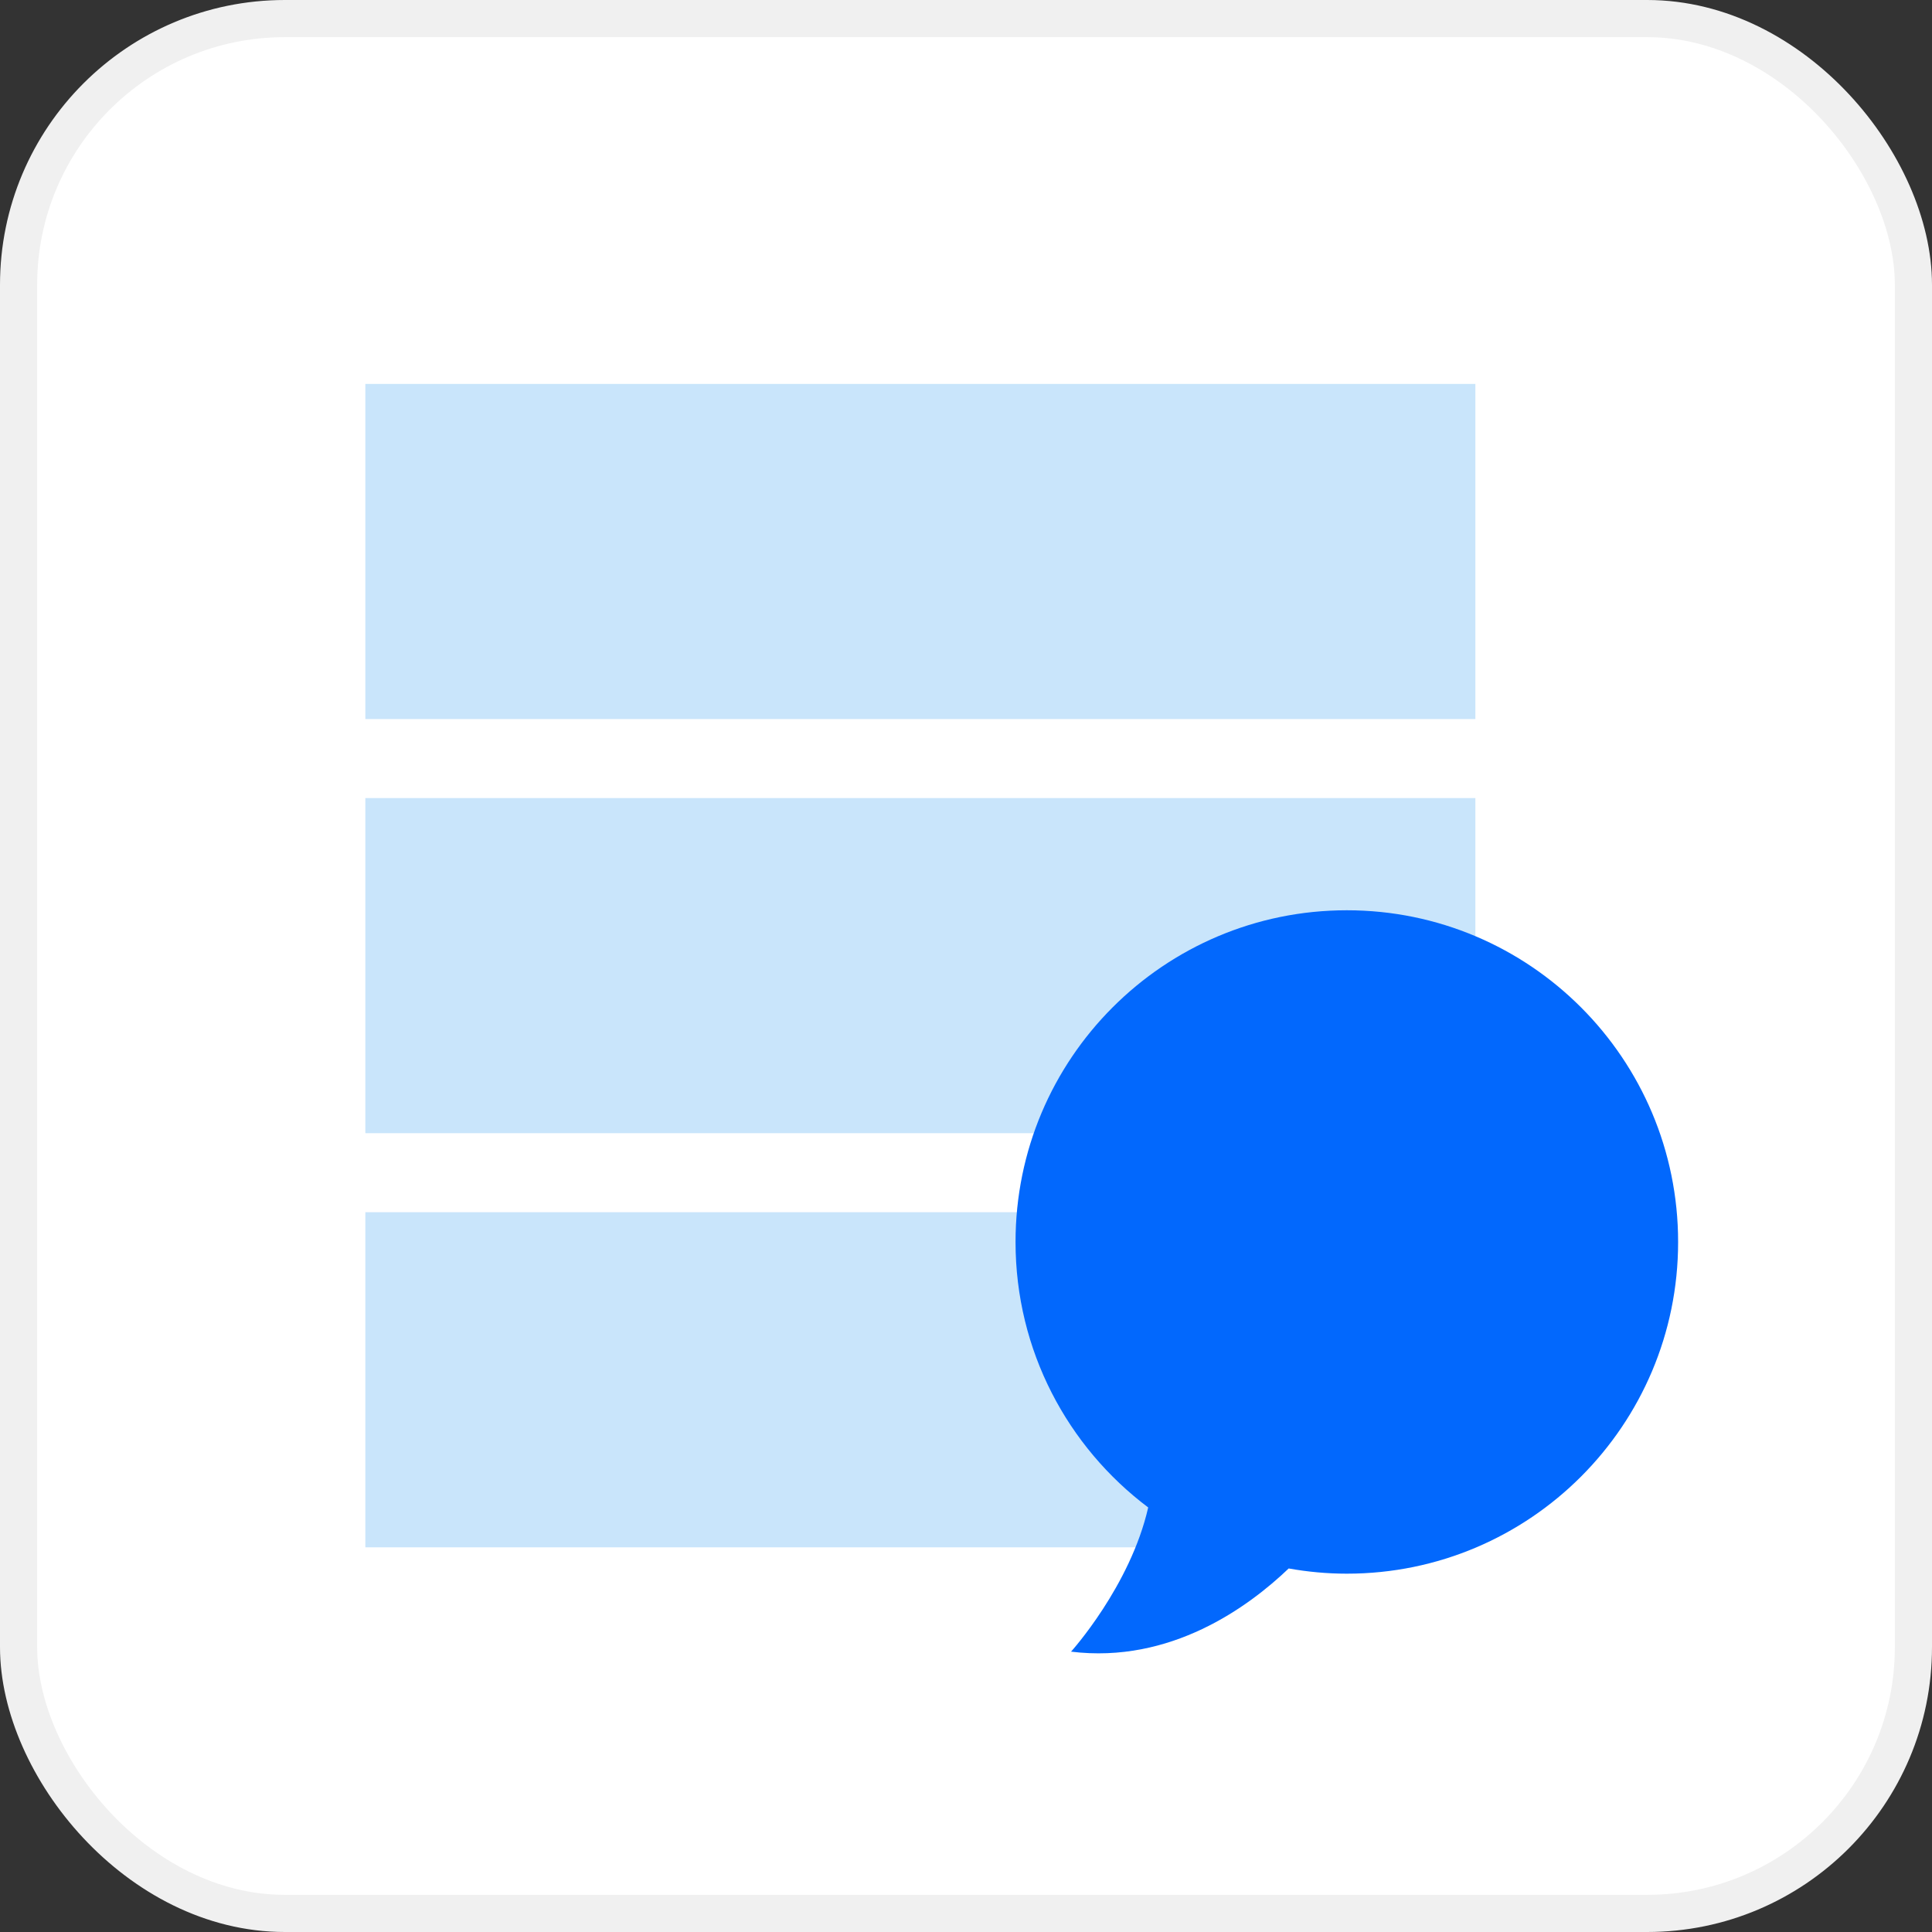
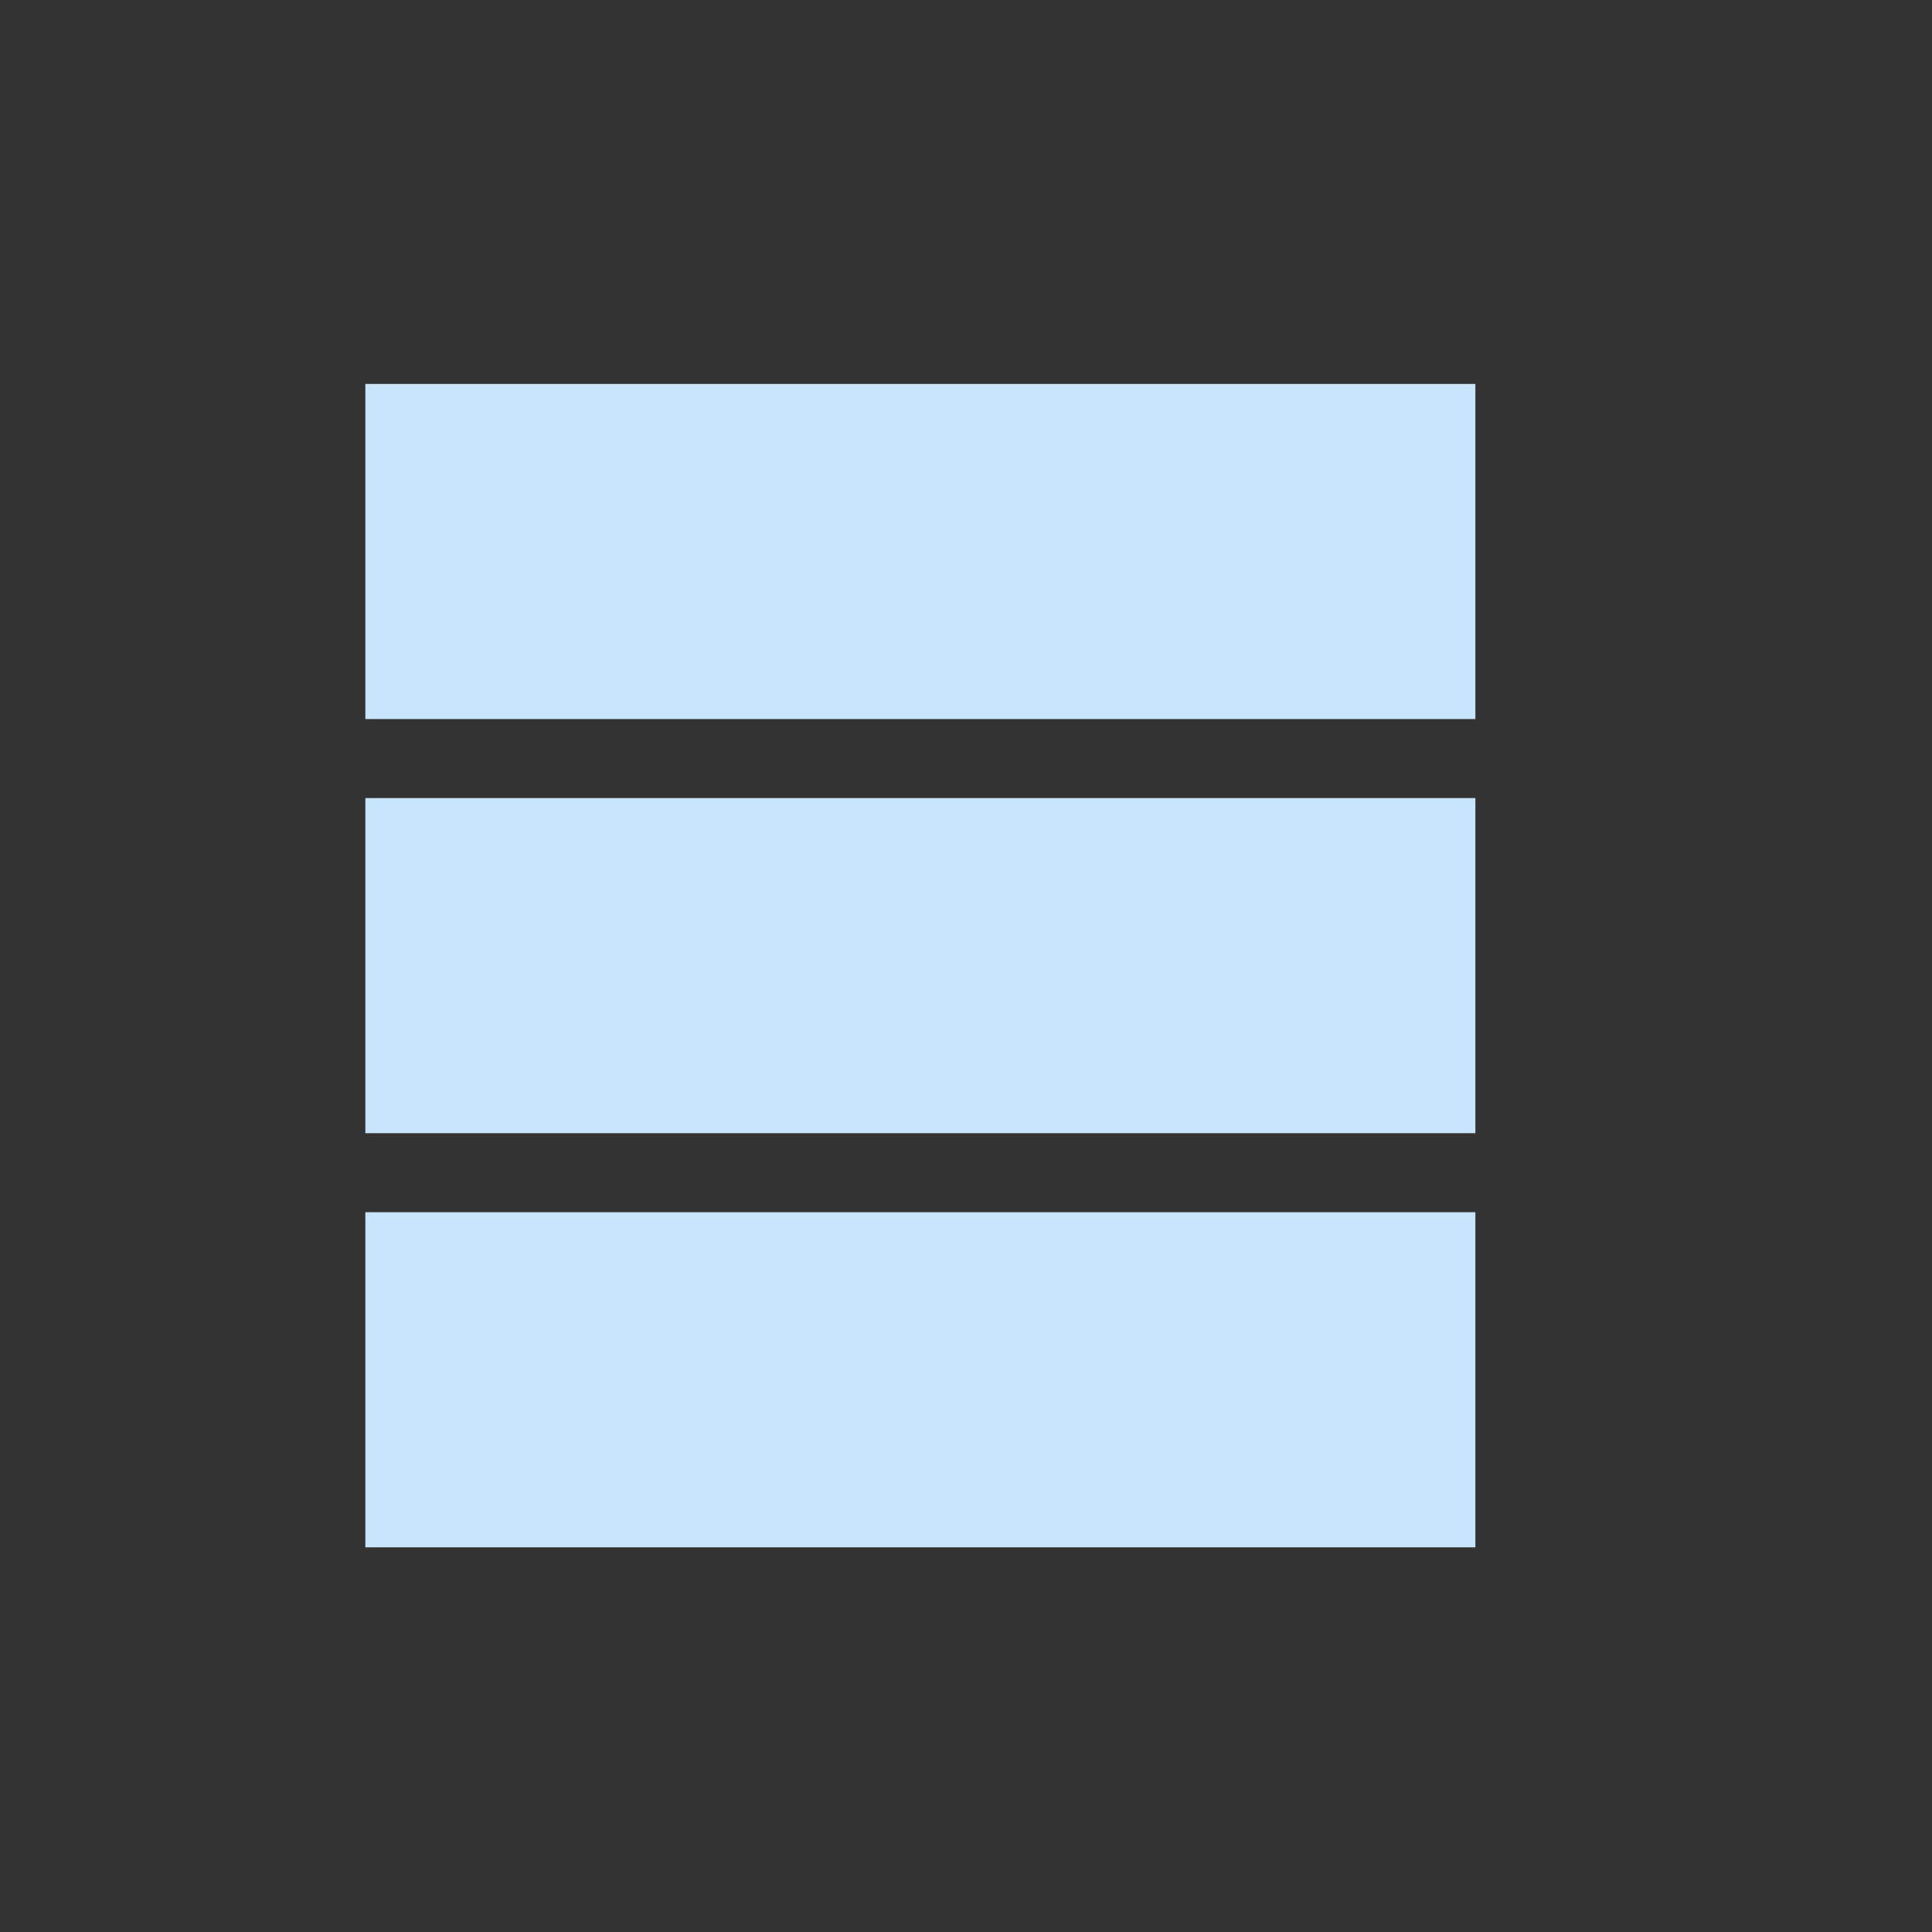
<svg xmlns="http://www.w3.org/2000/svg" width="312" height="312" viewBox="0 0 312 312" fill="none">
  <rect x="0" y="0" width="312" height="312" fill="#333333" stroke="none" />
-   <rect x="3" y="3" width="306" height="306" rx="43" fill="white" stroke="#F0F0F0" stroke-width="6" />
  <path fill-rule="evenodd" clip-rule="evenodd" d="M238.26 62H59V116.12H238.26V62ZM238.26 128.88H59V183H238.26V128.88ZM59 195.76H238.26V249.88H59V195.76Z" fill="#C9E5FB" />
-   <path d="M217.5 147C187.953 147 164 170.979 164 200.567C164 218.106 172.419 233.667 185.424 243.44C182.528 256.152 172.963 266.727 172.963 266.727C189.05 268.705 201.62 259.505 208.112 253.293C211.166 253.837 214.298 254.134 217.5 254.134C247.047 254.134 271 230.155 271 200.577C271 170.979 247.047 147 217.5 147Z" fill="#0268FD" />
</svg>